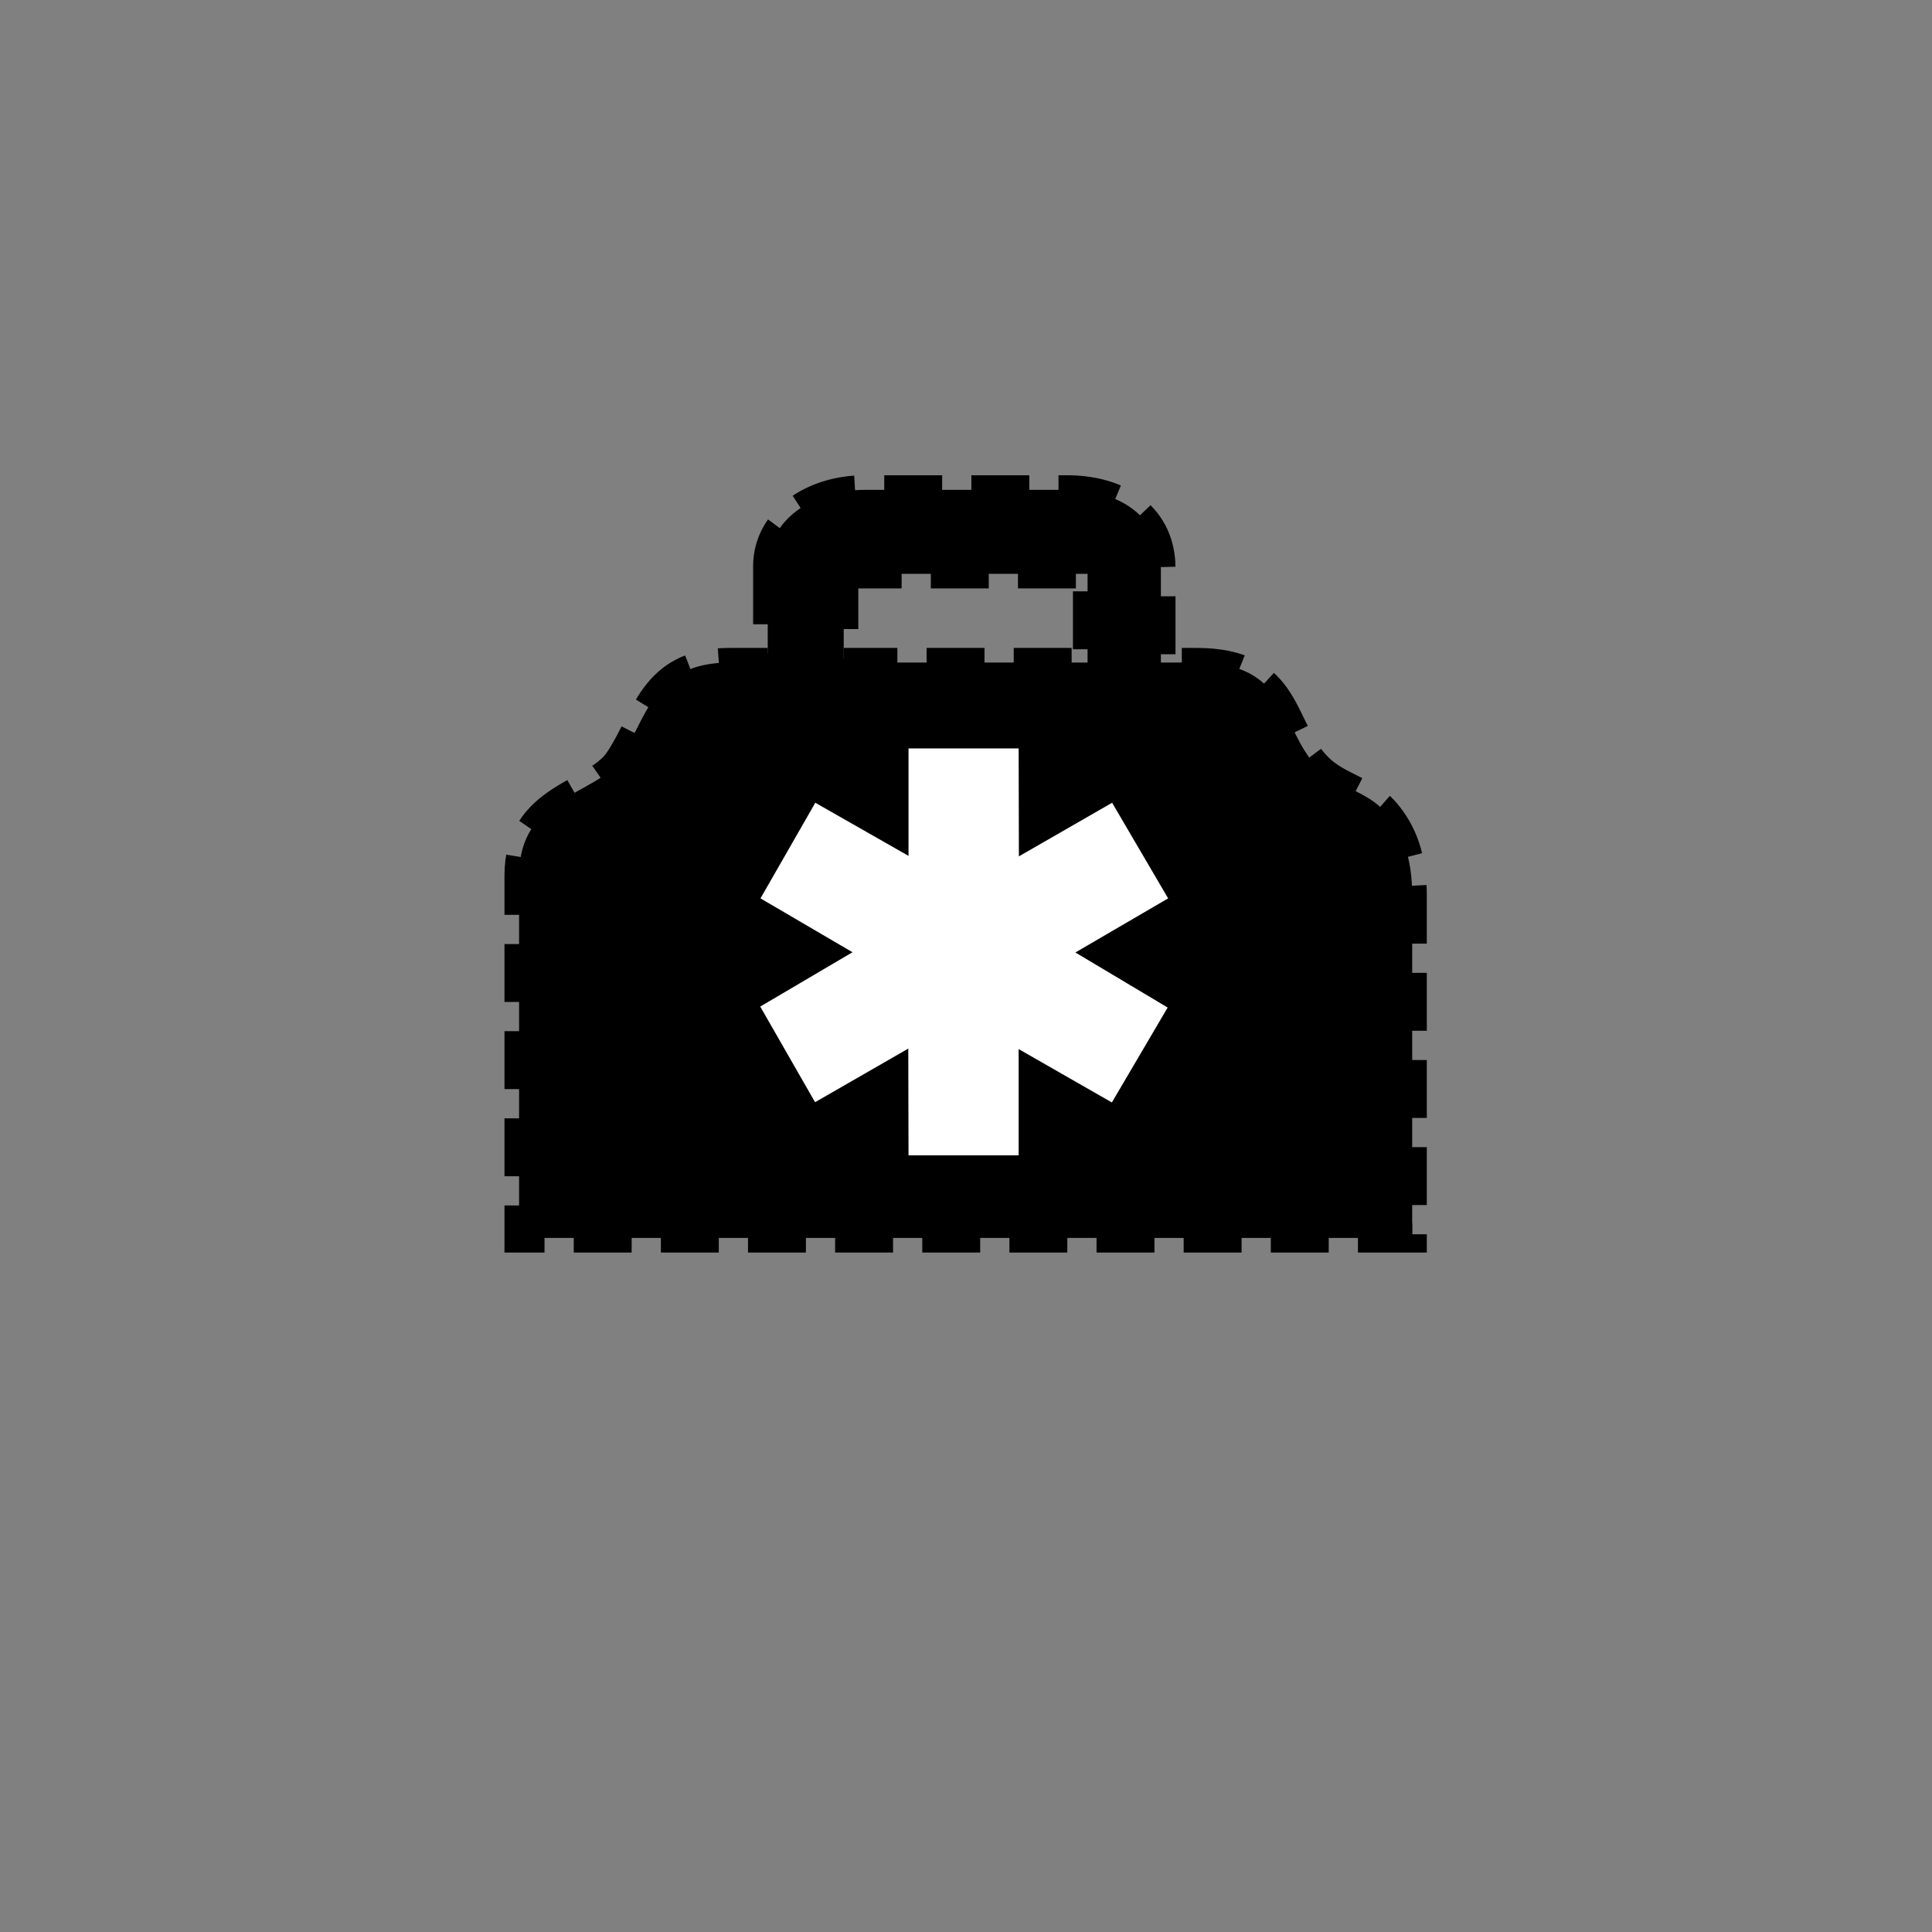
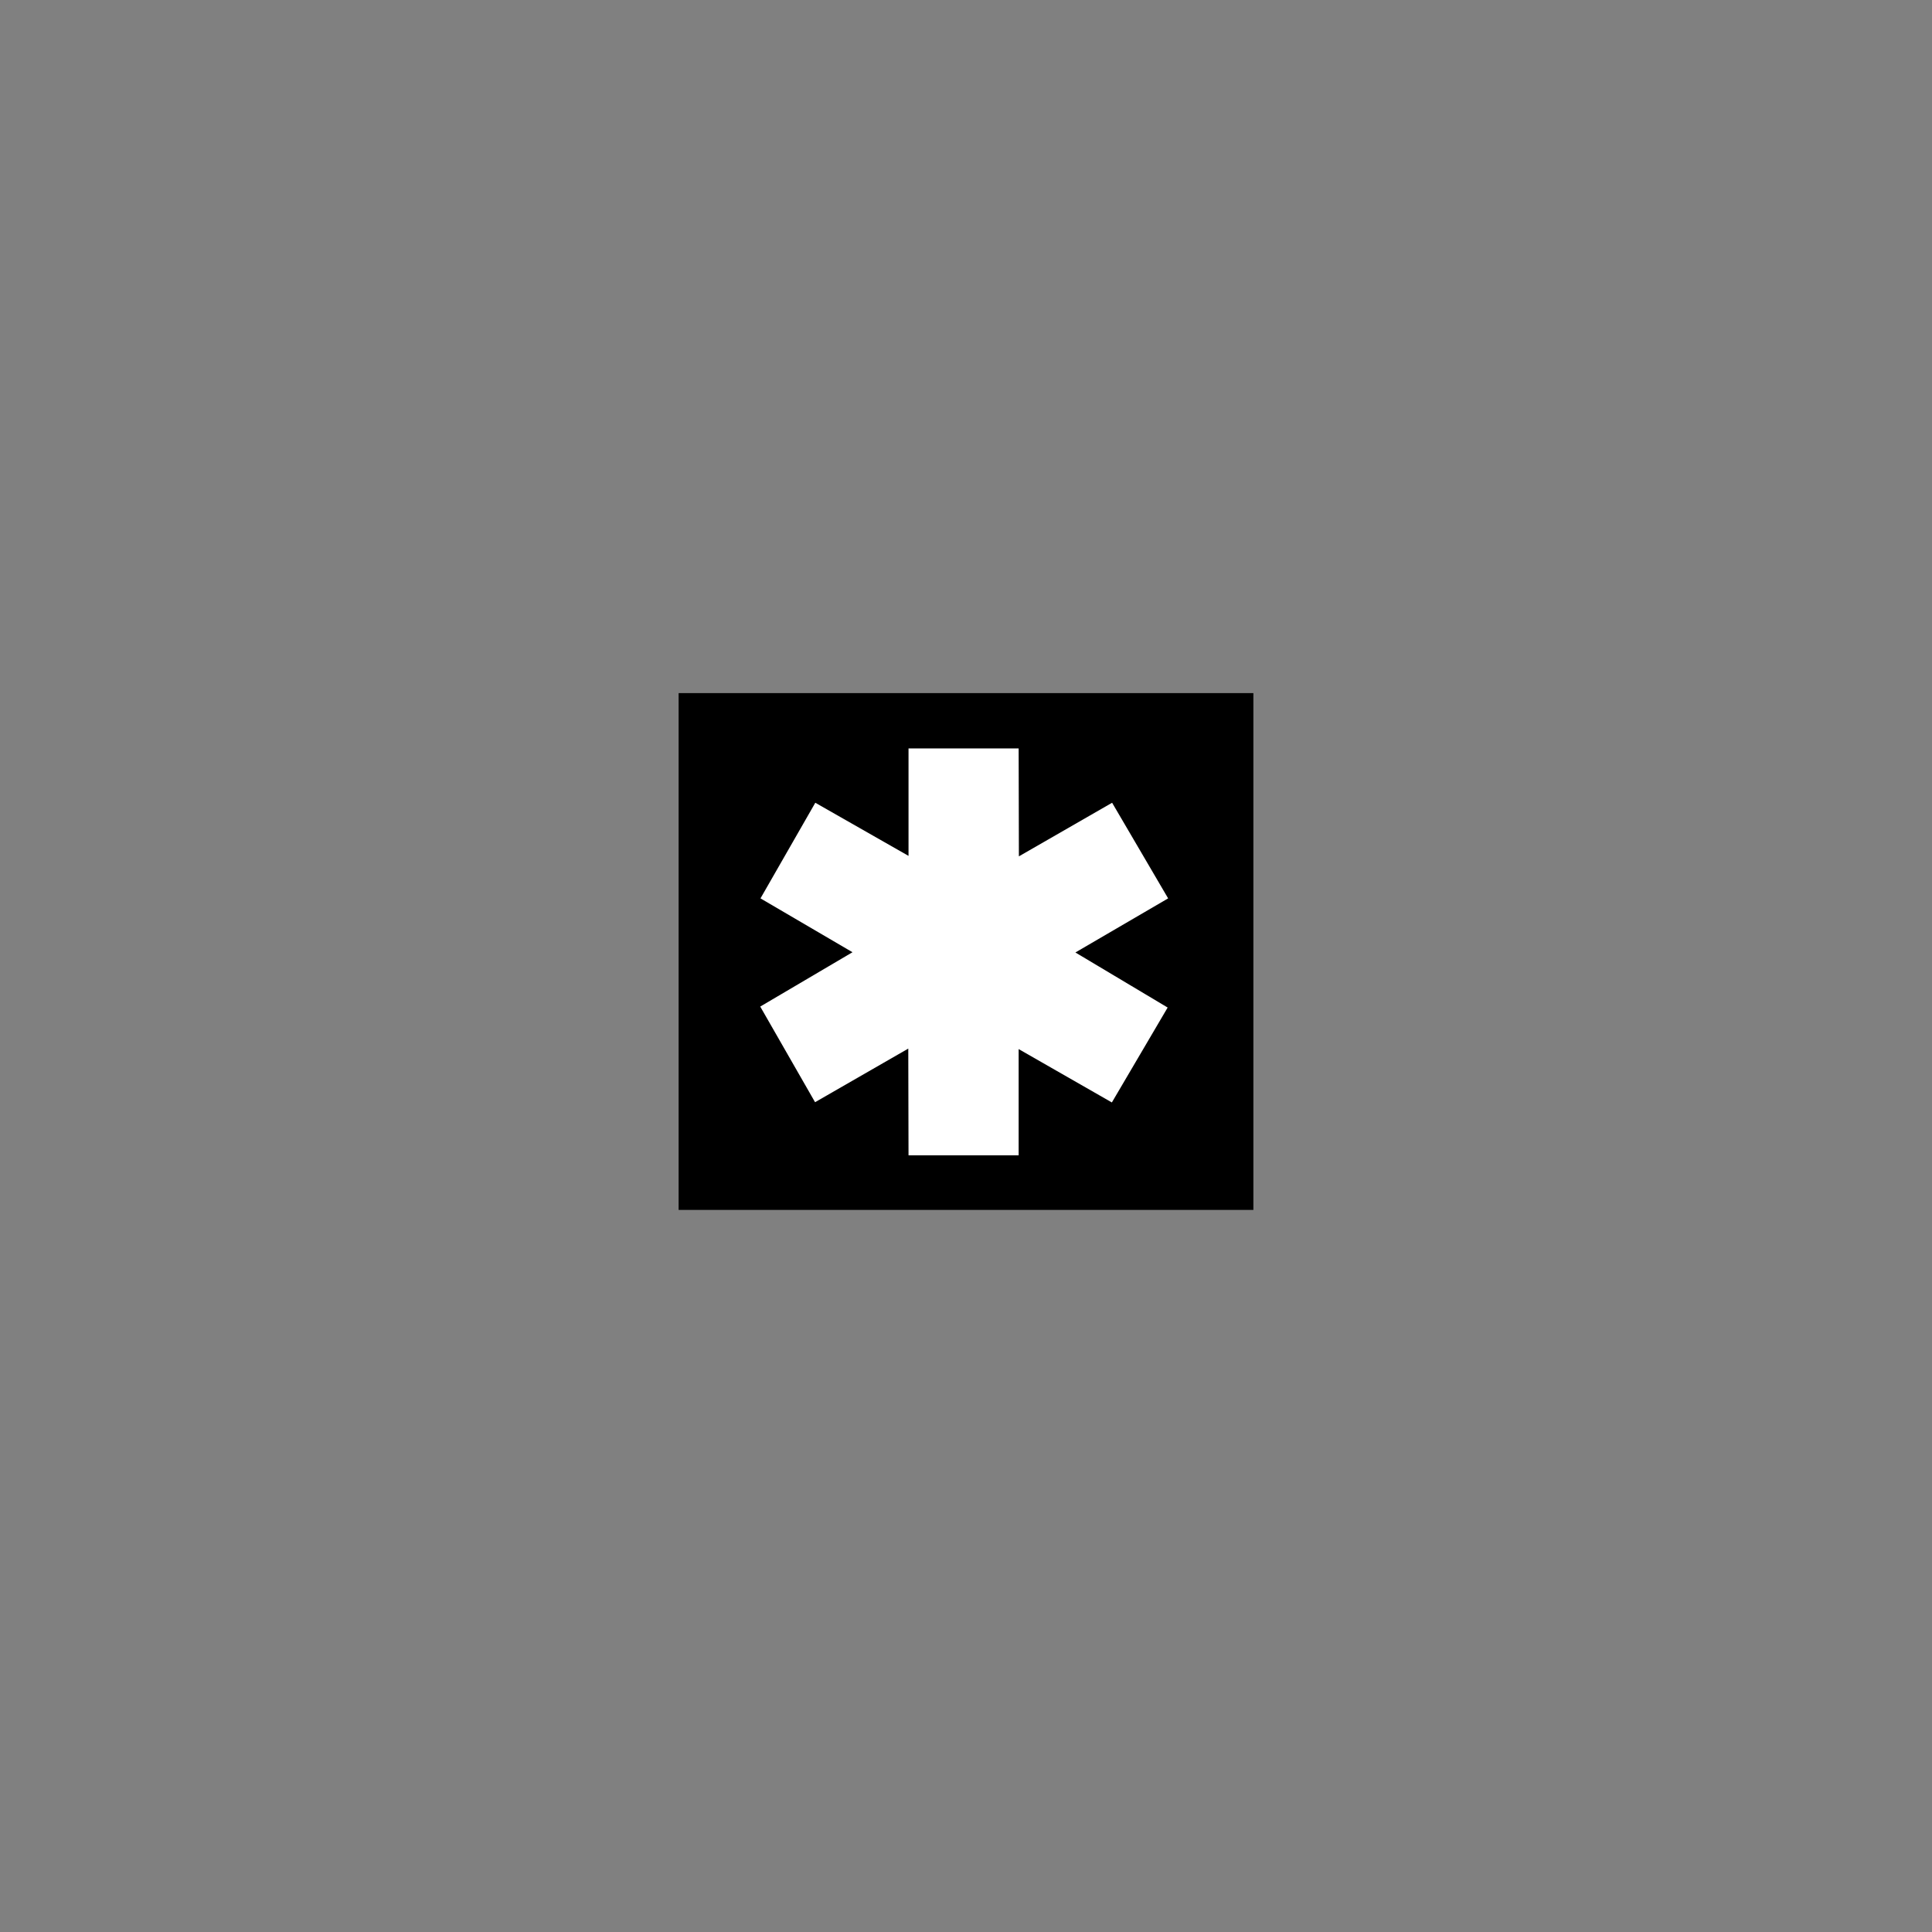
<svg xmlns="http://www.w3.org/2000/svg" xmlns:ns1="http://www.inkscape.org/namespaces/inkscape" xmlns:ns2="http://sodipodi.sourceforge.net/DTD/sodipodi-0.dtd" height="400px" viewBox="0 0 400 400" width="400px" id="svg2" version="1.1" ns1:version="0.48.2 r9819" ns2:docname="ehoaam---------.svg">
  <rect x="0" y="0" width="400" height="400" fill="#808080" stroke="none" />
  <defs id="defs16" />
  <ns2:namedview pagecolor="#ffffff" bordercolor="#666666" borderopacity="1" objecttolerance="10" gridtolerance="10" guidetolerance="10" ns1:pageopacity="0" ns1:pageshadow="2" ns1:window-width="705" ns1:window-height="480" id="namedview14" showgrid="false" ns1:zoom="0.59" ns1:cx="200" ns1:cy="200" ns1:window-x="360" ns1:window-y="162" ns1:window-maximized="0" ns1:current-layer="svg2" />
  <g transform="scale(110) translate(0.555 0.364)" id="g4" style="stroke:#000000;stroke-opacity:1;stroke-width:0.055;stroke-miterlimit:4;stroke-dasharray:0.109,0.055;stroke-dashoffset:0">
-     <path d="M1.189 1.008 L1.267 0.955 C1.277 0.963 1.334 0.998 1.334 1.007     C1.334 1.033 1.316 1.051 1.31 1.074 L1.314 1.07 L1.333     1.089 L1.329 1.094 L1.296 1.098 L1.296 1.117 C1.349 1.112     1.448 1.045 1.506 1.045 L1.53 1.045 C1.564 1.045 1.631     1.084 1.659 1.098 C1.688 1.112 1.767 1.129 1.768 1.169 L1.372     1.169 C1.337 1.169 1.322 1.161 1.296 1.155 L1.296 1.427     C1.329 1.424 1.37 1.412 1.398 1.4 C1.435 1.386 1.468 1.386     1.468 1.336 C1.468 1.324 1.451 1.313 1.444 1.313 C1.408     1.313 1.382 1.344 1.347 1.304 C1.32 1.274 1.347 1.231     1.382 1.231 L1.429 1.231 C1.496 1.231 1.563 1.252 1.563 1.317     L1.563 1.322 C1.563 1.404 1.443 1.461 1.363 1.461 L1.363     1.47 C1.401 1.479 1.458 1.517 1.458 1.561 C1.458 1.658 1.35     1.659 1.324 1.694 C1.336 1.697 1.437 1.75 1.451 1.759     C1.486 1.783 1.525 1.824 1.525 1.881 C1.501 1.874 1.503     1.843 1.488 1.827 C1.476 1.815 1.446 1.799 1.428 1.791 C1.382     1.772 1.339 1.753 1.296 1.733 L1.296 1.885 L1.224 1.885     L1.224 1.737 C1.198 1.743 1.132 1.778 1.105 1.79 C1.069     1.806 1.023 1.835 1.019 1.881 C1.012 1.879 1.005 1.879 1.005     1.871 C1.005 1.752 1.191 1.721 1.2 1.685 C1.153 1.674     1.067 1.626 1.067 1.57 C1.067 1.515 1.117 1.481 1.162 1.47     L1.162 1.461 C1.089 1.461 0.967 1.405 0.967 1.336 L0.967     1.303 C0.967 1.25 1.046 1.231 1.105 1.231 L1.143 1.231     C1.167 1.231 1.191 1.252 1.191 1.274 C1.191 1.349 1.112 1.313     1.091 1.313 C1.071 1.313 1.064 1.328 1.059 1.341 L1.062     1.37 C1.104 1.398 1.168 1.414 1.224 1.427 L1.225 1.158     L1.143 1.169 L0.766 1.169 C0.752 1.169 0.753 1.164 0.752     1.15 C0.804 1.138 0.943 1.045 0.99 1.045 L1.014 1.045     C1.062 1.045 1.171 1.105 1.224 1.117 L1.224 1.098 L1.21     1.098 C1.202 1.098 1.196 1.095 1.196 1.088 C1.196 1.073     1.204 1.075 1.213 1.07 zM1.033 0.716 L1.492 0.716 L1.492     0.883 L1.033 0.883 zM0.89 0.702 L0.89 0.883 L0.819     0.883 C0.671 0.883 0.663 0.991 0.609 1.069 C0.565 1.133     0.422 1.135 0.422 1.284 L0.422 1.966 L2.103 1.966 L2.103     1.322 C2.103 1.251 2.085 1.202 2.051 1.163 C2.017 1.125 1.961     1.117 1.925 1.08 C1.853 1.008 1.874 0.883 1.697 0.883     L1.63 0.883 L1.63 0.706 C1.63 0.61 1.554 0.558     1.453 0.558 L1.072 0.558 C0.975 0.558 0.89 0.615 0.89     0.702 L0.89 0.702 z" style="fill:rgb(0, 0, 0);stroke:#000000;stroke-opacity:1;stroke-width:0.055;stroke-miterlimit:4;stroke-dasharray:0.109,0.055;stroke-dashoffset:0" id="path6" />
-   </g>
+     </g>
  <rect height="106" style="fill:rgb(0,0,0);stroke:rgb(0,0,0);stroke-width:1" transform="matrix(1 0 0 1 0 0)" width="118" x="141" y="144" id="rect8" />
  <g transform="scale(50) translate(0.76 0.78) translate(2 1.94)" id="g10">
    <polygon points="0.77,1.223 0.388,1.448 0.615,1.844 1.001,1.622 1.002,2.064     1.458,2.064 1.458,1.624 1.844,1.845 2.075,1.452 1.693,1.224     2.077,1 1.845,0.604 1.459,0.826 1.458,0.379 1.002,0.379     1.002,0.824 0.616,0.604 0.389,1" style="fill:rgb(255,255,255)" id="polygon12" />
  </g>
</svg>